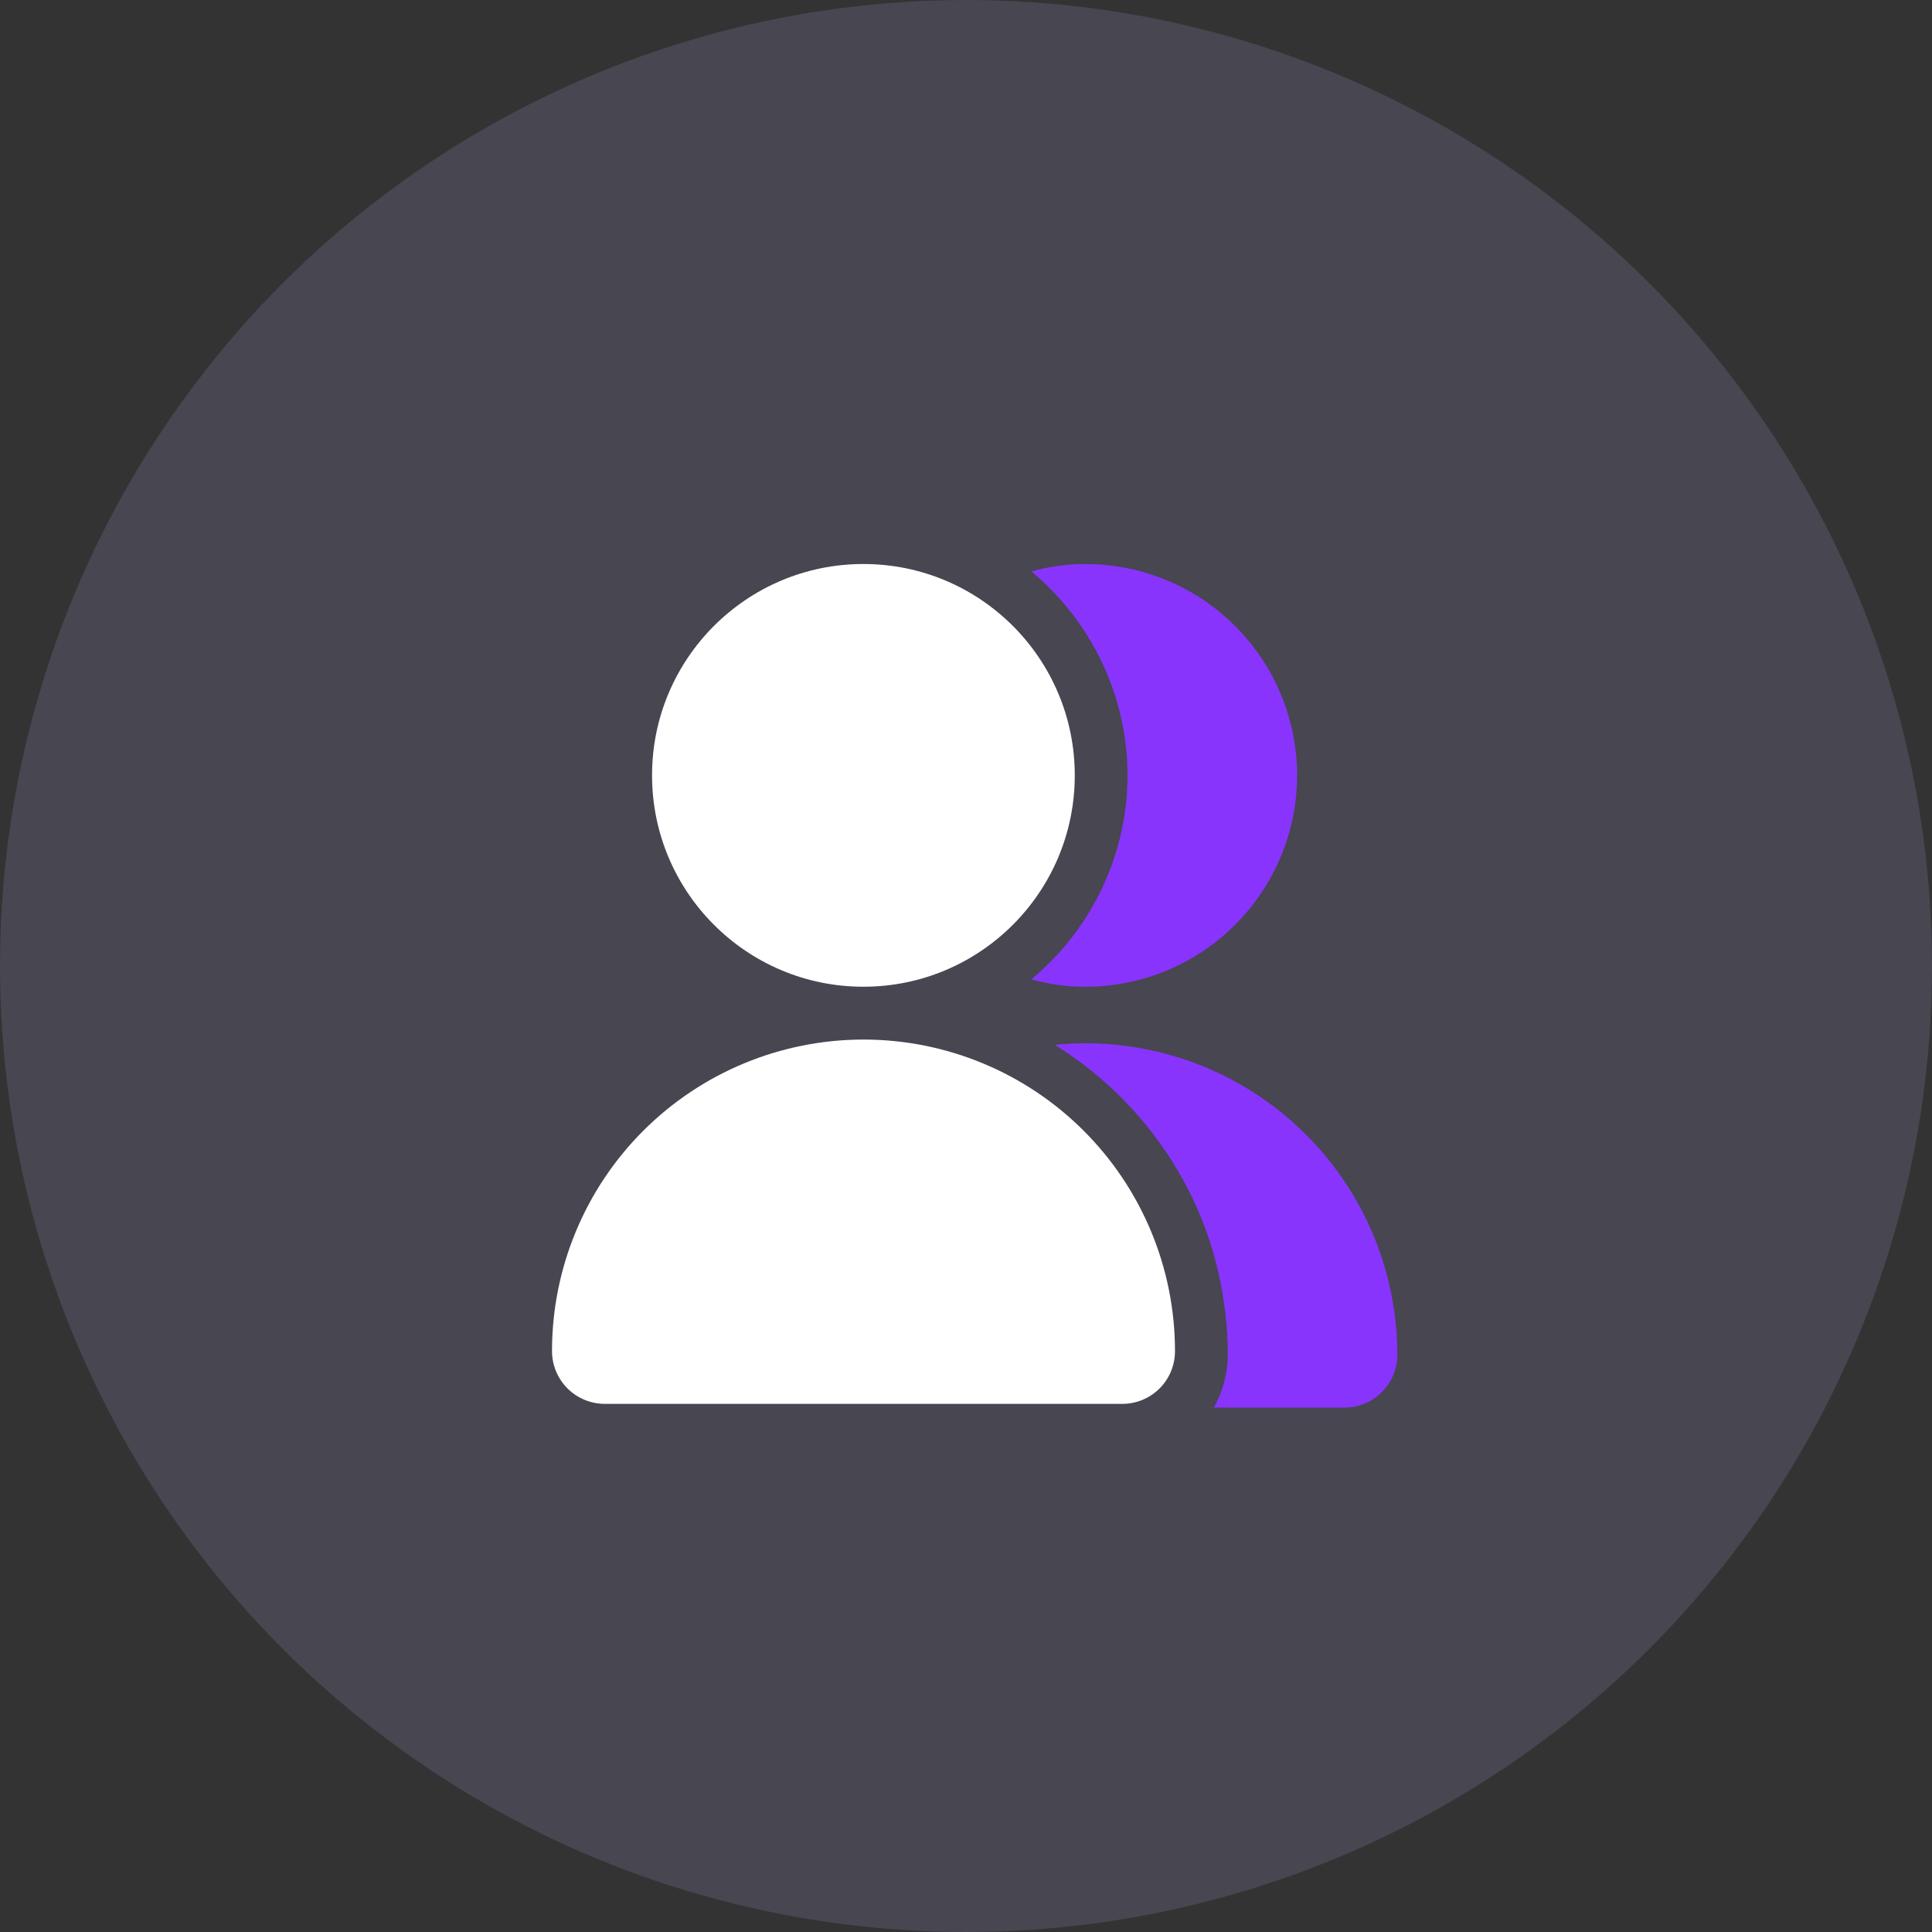
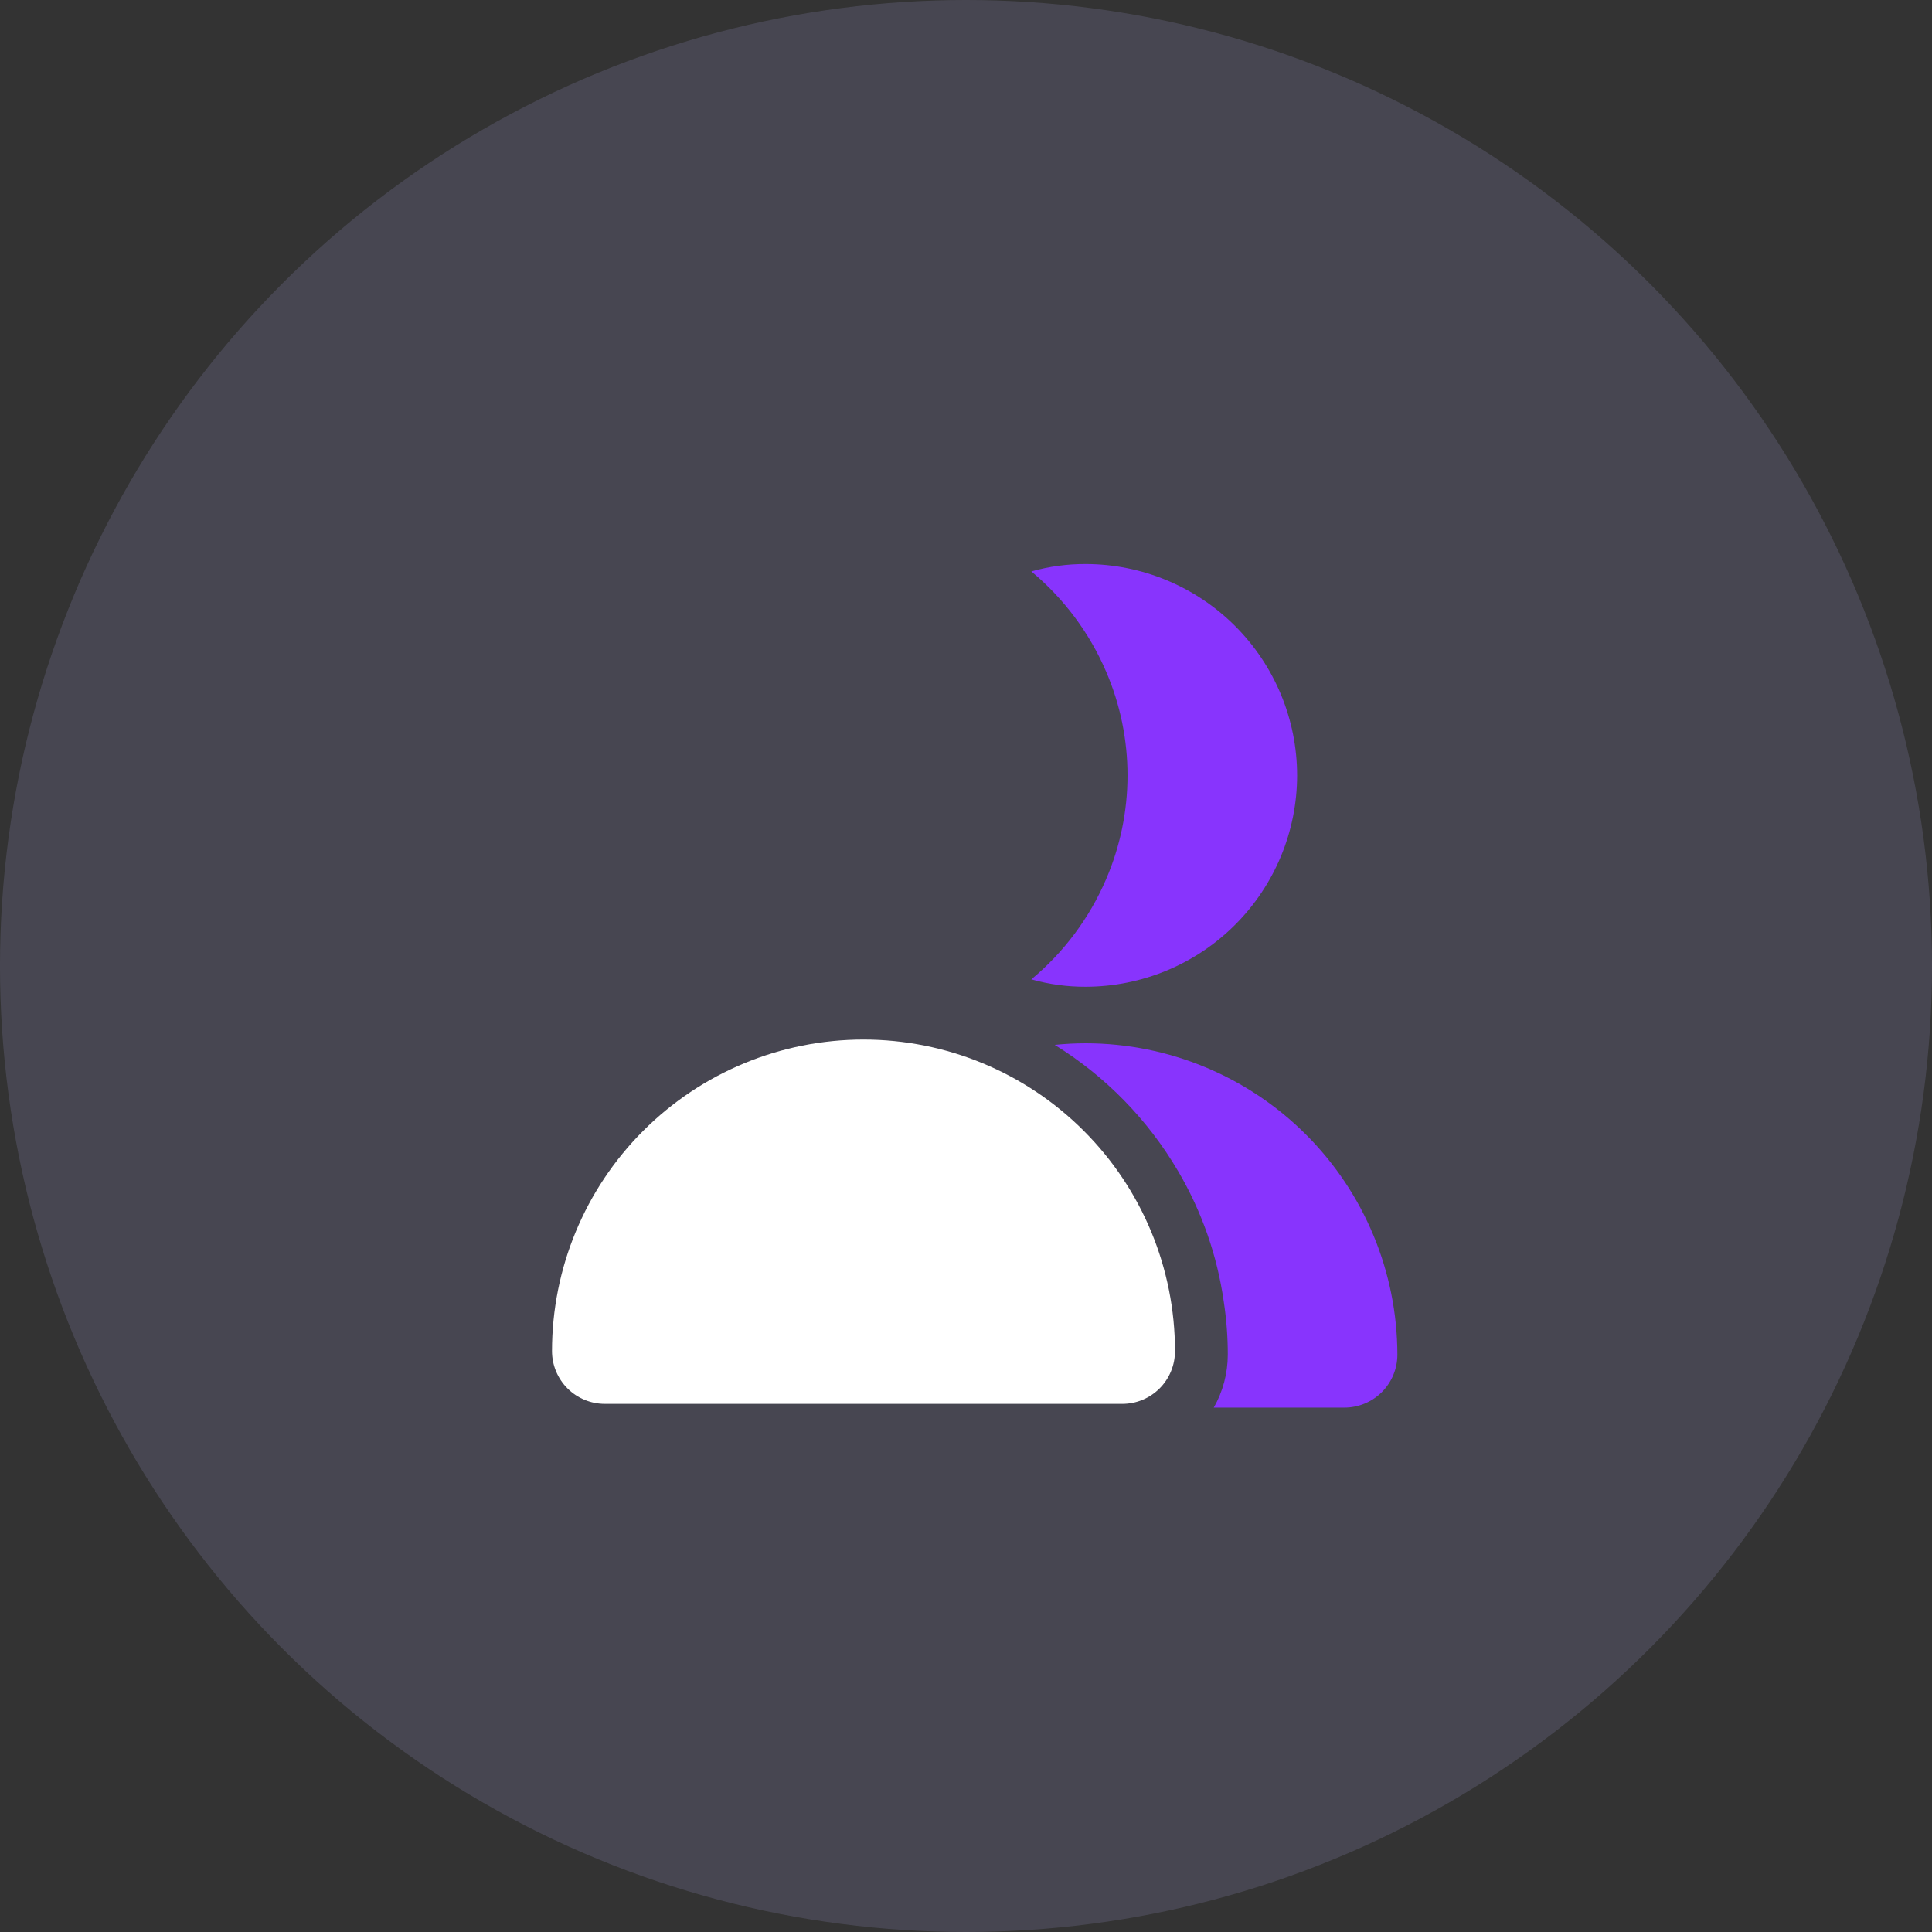
<svg xmlns="http://www.w3.org/2000/svg" width="70" height="70" viewBox="0 0 70 70" fill="none">
  <rect x="0" y="0" width="70" height="70" fill="#333333" stroke="none" />
  <circle cx="35" cy="35" r="35" fill="#BDB4FE" fill-opacity="0.15" />
-   <path d="M31.283 35.751C35.512 35.751 38.941 32.322 38.941 28.093C38.941 23.864 35.512 20.435 31.283 20.435C27.054 20.435 23.625 23.864 23.625 28.093C23.625 32.322 27.054 35.751 31.283 35.751Z" fill="white" />
  <path fill-rule="evenodd" clip-rule="evenodd" d="M44.751 33.506C46.187 32.071 46.995 30.124 46.997 28.094C46.995 26.064 46.187 24.117 44.751 22.682C43.316 21.246 41.369 20.439 39.339 20.436C38.672 20.433 38.009 20.523 37.367 20.704C38.544 21.682 39.473 22.926 40.076 24.332C40.588 25.52 40.852 26.8 40.852 28.094C40.852 29.388 40.588 30.668 40.076 31.856C39.473 33.263 38.544 34.506 37.367 35.484C38.009 35.665 38.672 35.755 39.339 35.752C41.369 35.749 43.316 34.942 44.751 33.506Z" fill="#8834FD" />
  <path d="M50.63 49.086C50.629 49.593 50.426 50.08 50.068 50.438C49.709 50.797 49.223 50.999 48.716 51.001H43.977C44.309 50.417 44.484 49.757 44.485 49.086C44.486 48.445 44.438 47.805 44.341 47.172C44.105 45.499 43.542 43.889 42.685 42.433C41.59 40.567 40.056 38.996 38.215 37.858C38.59 37.819 38.967 37.8 39.344 37.8C42.336 37.804 45.205 38.994 47.321 41.11C49.436 43.226 50.626 46.094 50.63 49.086Z" fill="#8834FD" />
  <path fill-rule="evenodd" clip-rule="evenodd" d="M42.428 49.684C42.524 49.452 42.572 49.203 42.572 48.951C42.572 45.958 41.383 43.087 39.266 40.971C37.15 38.854 34.279 37.665 31.286 37.665C28.293 37.665 25.422 38.854 23.305 40.971C21.189 43.087 20 45.958 20 48.951C20 49.459 20.202 49.946 20.561 50.305C20.92 50.664 21.407 50.865 21.915 50.865H40.657C40.909 50.866 41.158 50.817 41.391 50.721C41.623 50.626 41.835 50.484 42.013 50.307C42.191 50.129 42.332 49.917 42.428 49.684Z" fill="white" />
</svg>